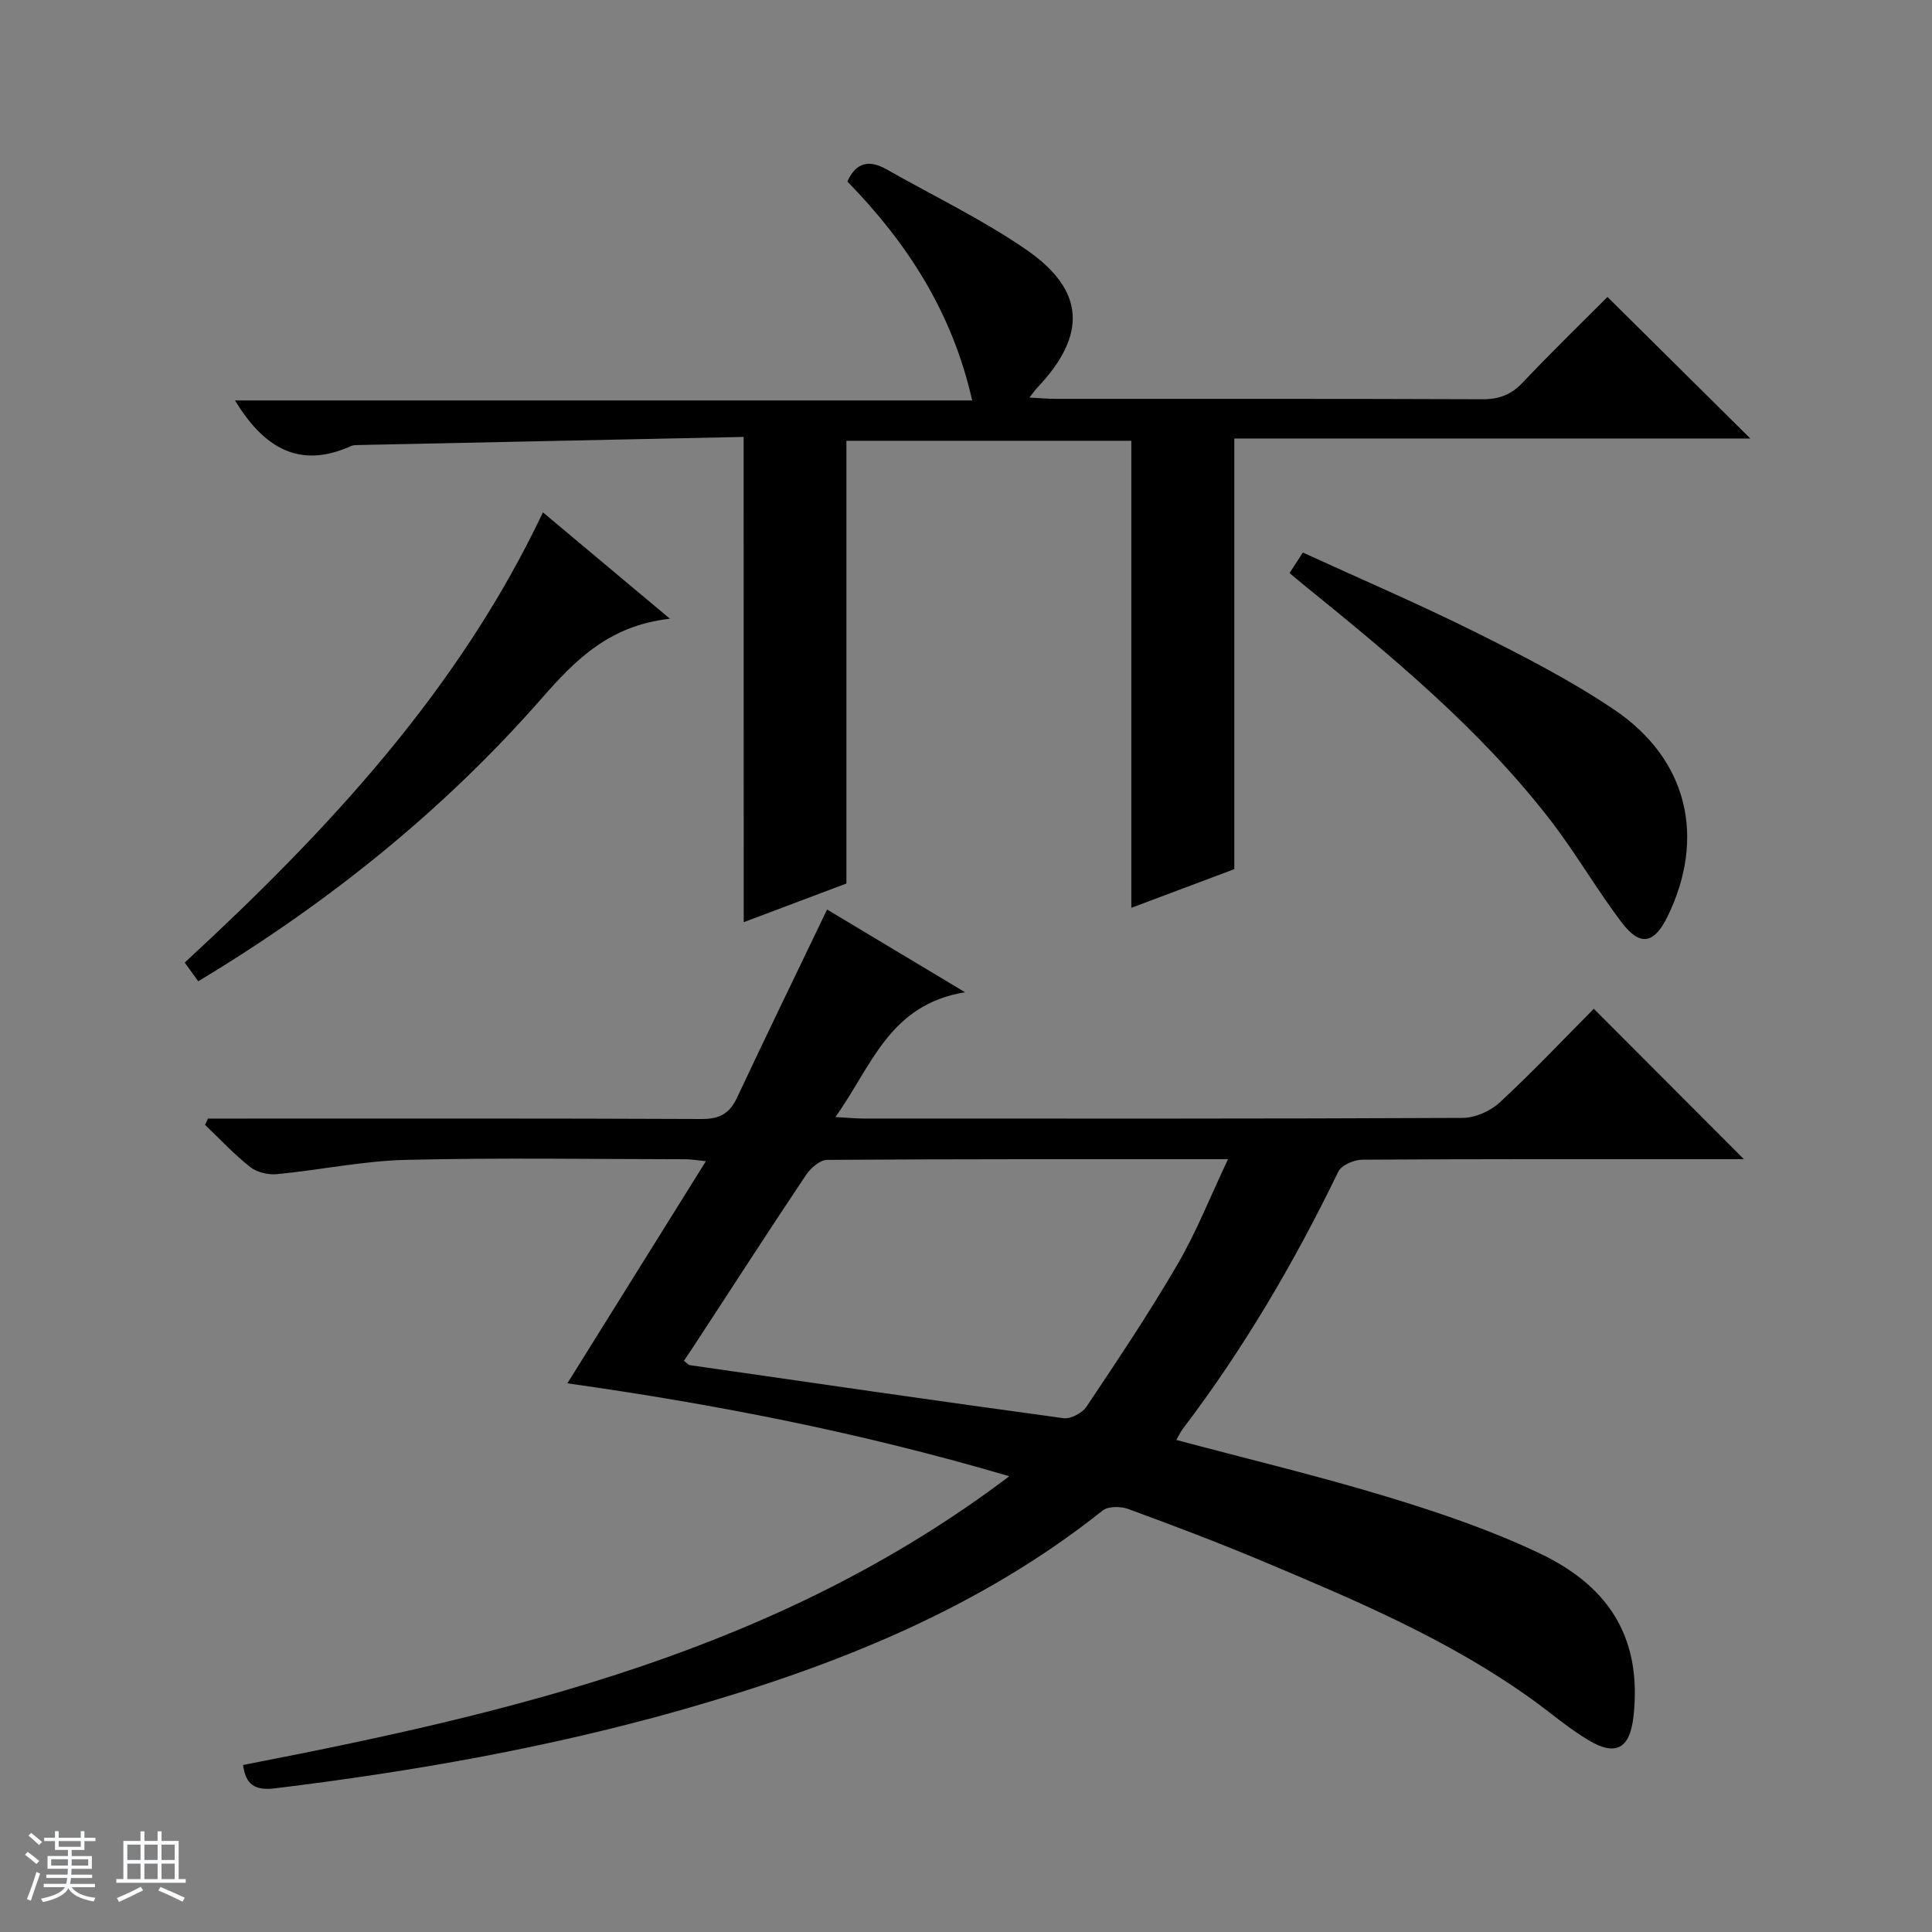
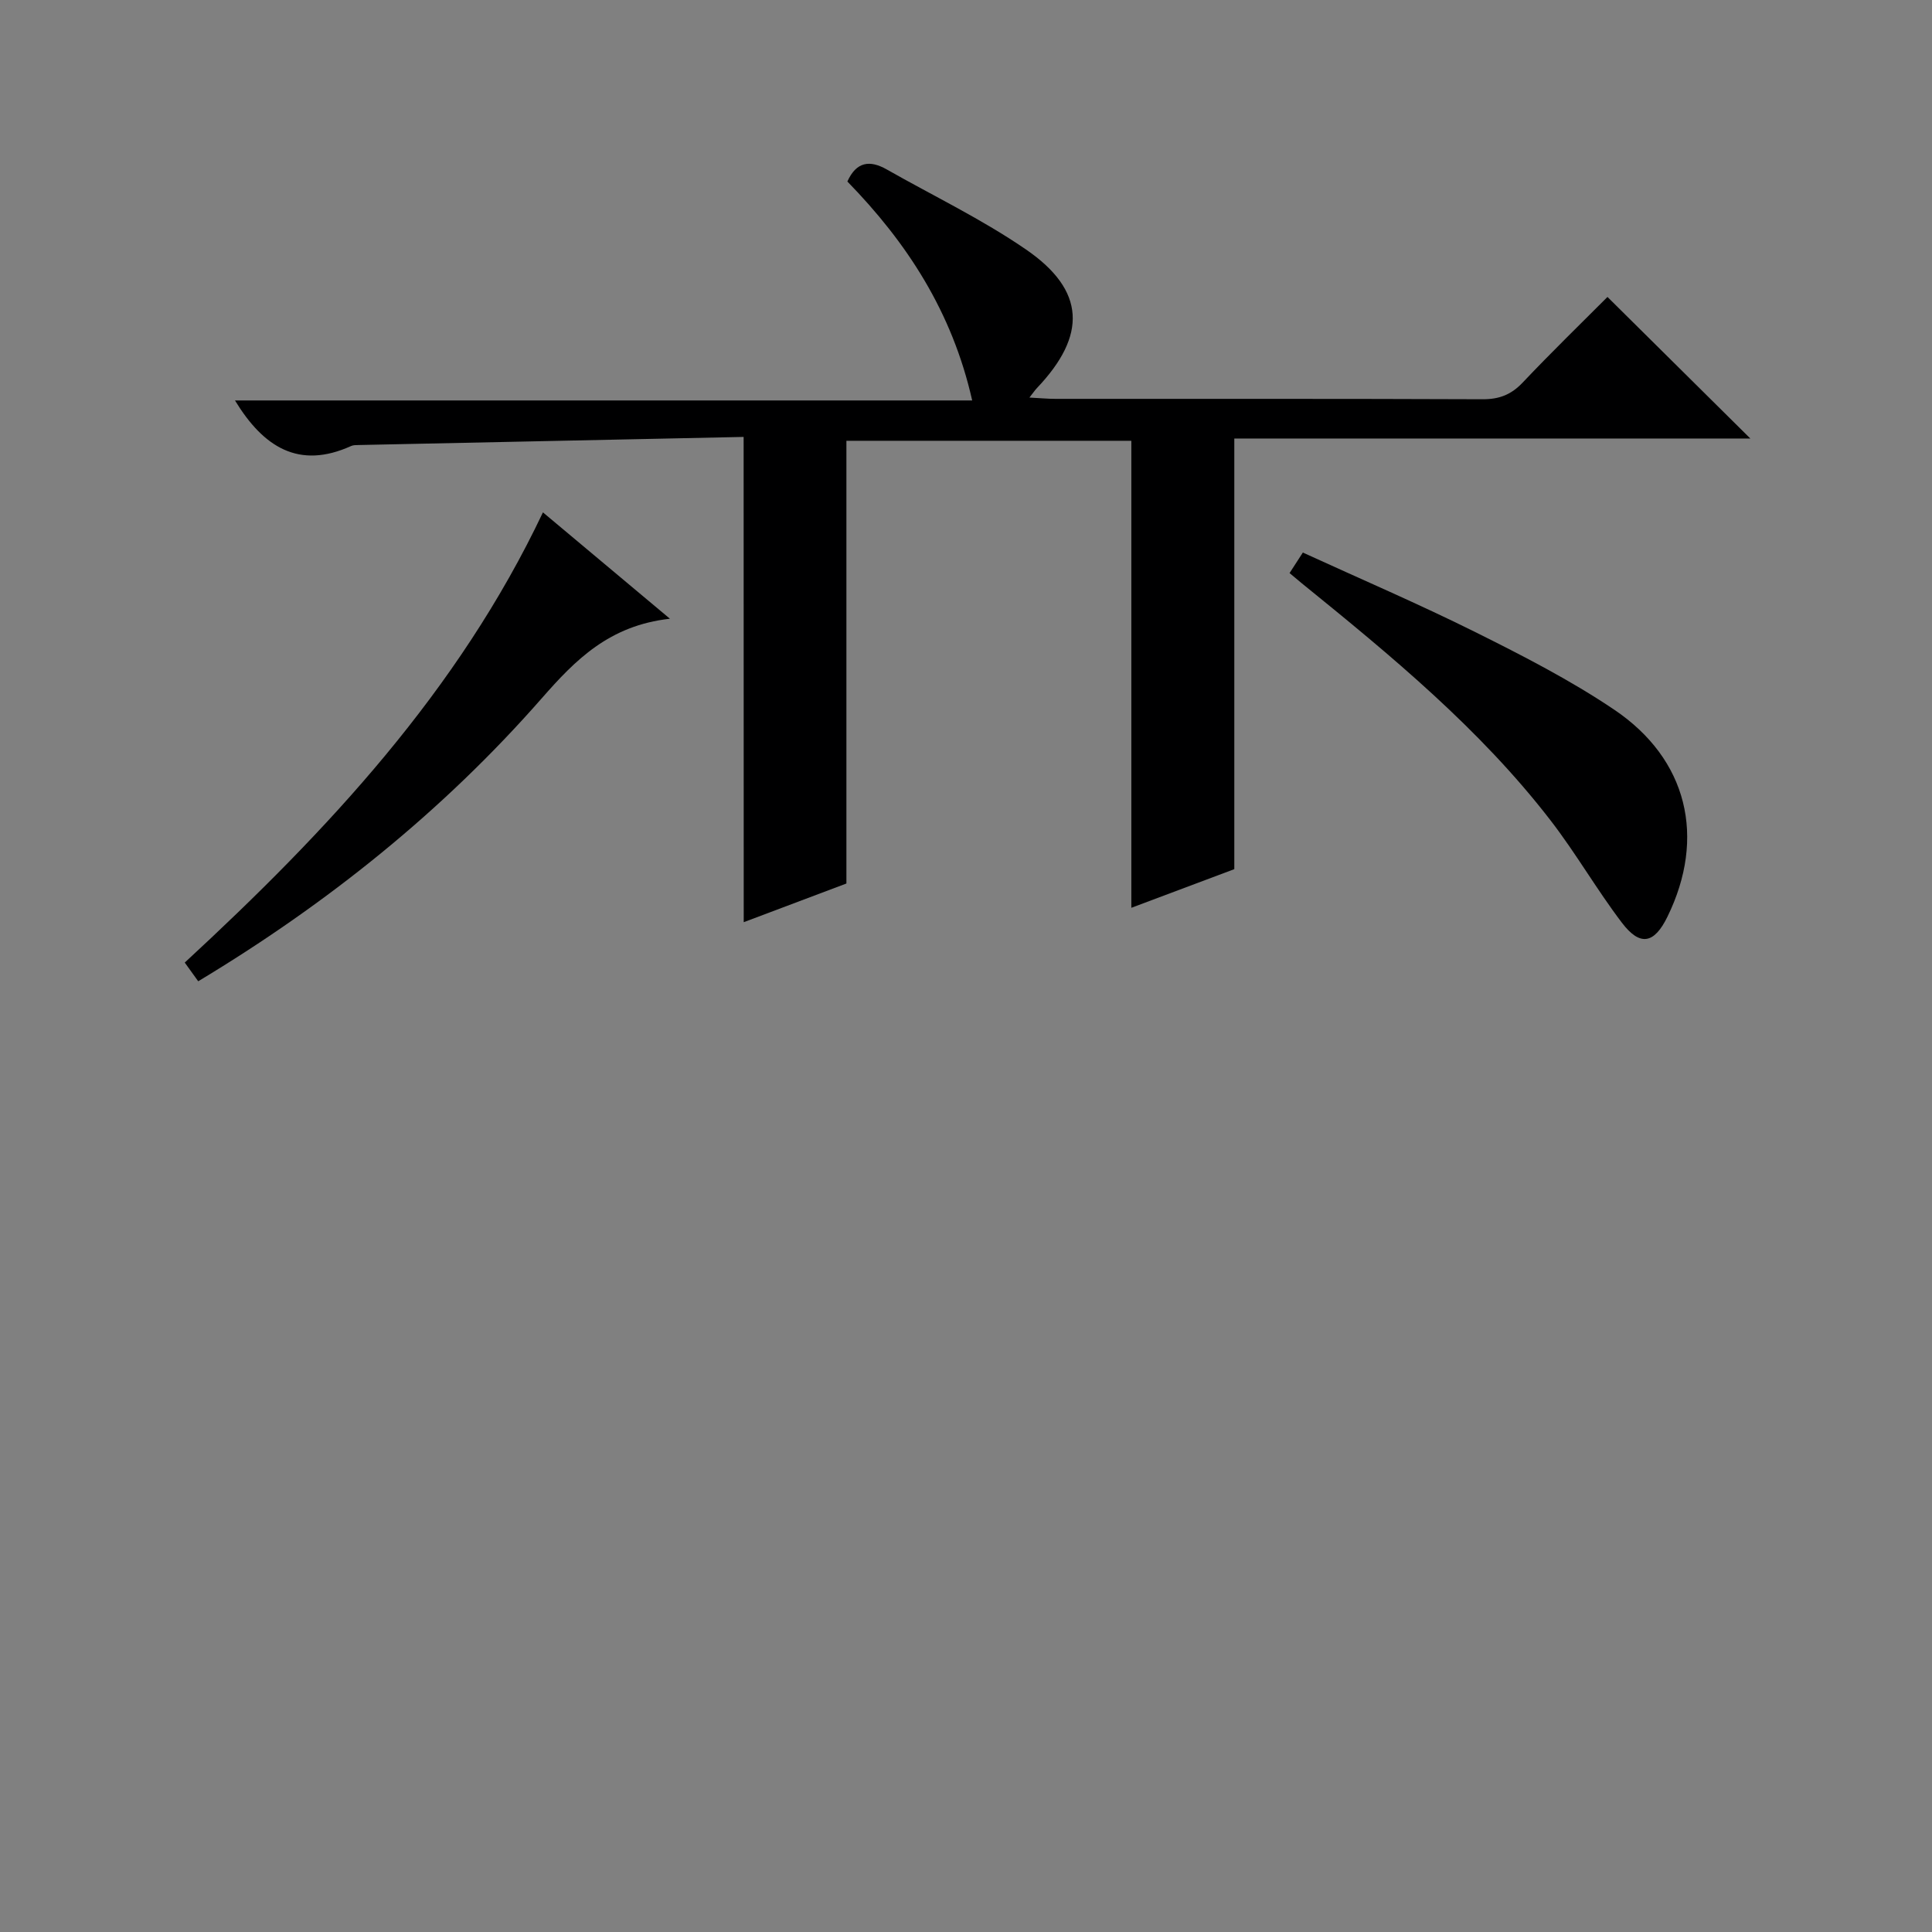
<svg xmlns="http://www.w3.org/2000/svg" enable-background="new 0 0 400 400" viewBox="0 0 400 400">
  <rect x="0" y="0" width="400" height="400" fill="#808080" stroke="none" />
-   <path d="m5.17 384 .56-.58c.85.61 1.65 1.24 2.4 1.87l-.59.64c-.84-.73-1.63-1.38-2.37-1.93m1.22 9.53-.82-.34c.71-1.76 1.37-3.64 1.98-5.63.24.13.5.25.76.36-.6 1.67-1.24 3.54-1.92 5.61m-.5-13.5.57-.54c.56.44 1.31 1.06 2.26 1.87l-.64.64c-.68-.66-1.41-1.32-2.19-1.97m3.25.46h2.24v-1.36h.77v1.36h4.57v-1.36h.76v1.36h2.28v.69h-2.28v1.84h-2.64v1.26h4.18v2.64h-4.21c0 .45-.02.86-.05 1.21h4.32v.69h-4.38c-.04.34-.1.75-.19 1.22h5.15v.69h-4.82c.87 1.19 2.51 1.92 4.93 2.19-.17.31-.3.57-.37.76-2.77-.49-4.52-1.41-5.26-2.76-.56 1.26-2.3 2.23-5.24 2.9-.12-.24-.26-.48-.43-.72 2.73-.55 4.38-1.34 4.96-2.38h-4.38v-.69h4.65c.1-.38.17-.79.21-1.22h-4.32v-.69h4.4c.03-.34.05-.75.05-1.21h-4.2v-2.64h4.23v-1.26h-2.69v-1.84h-2.24zm1.46 4.46v1.29h3.45c.01-.4.02-.57.01-.53v-.32-.45h-3.46zm1.55-2.59h4.57v-1.19h-4.57zm6.11 2.59h-3.42v.77c-.01.19-.01.37-.02.53h3.44z" fill="#fafbfc" />
-   <path d="m32.63 379.16h.82v1.98h3.54v7.89h1.46v.78h-14.37v-.78h1.46v-7.89h3.54v-1.98h.82v1.98h2.73zm-3.49 11.48.5.73c-1.61.82-3.28 1.63-5 2.41-.13-.27-.28-.55-.44-.82 1.75-.72 3.4-1.49 4.94-2.32m-2.78-5.55h2.73v-3.18h-2.73zm0 3.95h2.73v-3.2h-2.73zm3.54-3.95h2.73v-3.18h-2.73zm0 3.95h2.73v-3.2h-2.73zm7.89 4.68c-1.84-.92-3.51-1.7-5.02-2.32l.45-.73c1.89.8 3.57 1.55 5.04 2.23zm-1.62-11.81h-2.73v3.18h2.73zm-2.73 7.13h2.73v-3.2h-2.73v3.19z" fill="#fafbfc" />
  <g fill="#000001">
-     <path d="m43.06 231.59h5.2c32.33 0 64.67-.06 97 .09 3.68.02 5.78-1.11 7.33-4.41 6.05-12.89 12.28-25.69 18.65-38.96 8.81 5.28 17.86 10.7 28.56 17.12-15.78 2.6-19.31 15.34-26.84 25.84 2.64.15 4.24.31 5.83.31 41.33.01 82.67.07 124-.13 2.62-.01 5.79-1.41 7.73-3.21 6.83-6.33 13.24-13.12 19.46-19.38 10.43 10.45 20.63 20.68 31.07 31.13-1.16 0-2.82 0-4.48 0-24.83 0-49.67-.05-74.5.11-1.72.01-4.34 1.13-4.99 2.48-9.1 18.77-19.59 36.67-32.22 53.29-.47.61-.78 1.35-1.31 2.26 14.89 3.97 29.54 7.47 43.93 11.85 10.63 3.23 21.25 6.86 31.26 11.61 15.23 7.23 21.11 18.38 19.47 33.68-.72 6.69-3.59 8.43-9.26 5.06-4.12-2.45-7.81-5.64-11.72-8.46-17.15-12.35-36.47-20.51-55.79-28.63-9.18-3.86-18.5-7.39-27.85-10.82-1.56-.57-4.14-.6-5.3.32-25.75 20.5-55.64 32.28-86.82 41.17-27.67 7.89-55.94 12.85-84.49 16.34-4.38.54-6.12-.9-6.66-4.83 55.81-10.81 110.85-23.62 158.64-59.78-30.58-9.01-60.59-14.87-91.49-19.24 9.66-15.48 18.93-30.35 28.68-45.99-2.08-.21-3.12-.4-4.15-.4-19.33-.02-38.67-.34-57.99.13-8.91.22-17.77 2.1-26.68 2.96-1.81.17-4.13-.38-5.52-1.47-3.34-2.63-6.26-5.79-9.35-8.73.19-.43.4-.87.6-1.31zm211.19 8.41c-28.7 0-55.85-.05-83 .14-1.48.01-3.4 1.68-4.35 3.09-7.49 11.19-14.8 22.51-22.16 33.78-1.04 1.6-2.11 3.19-3.14 4.74.72.54.95.85 1.22.89 25.78 3.72 51.56 7.47 77.37 10.98 1.49.2 3.87-1.06 4.75-2.37 6.46-9.67 12.95-19.35 18.8-29.39 3.91-6.67 6.77-13.96 10.51-21.86z" />
    <path d="m153.96 90.46c-26.54.56-53.16 1.11-79.78 1.68-.5.01-1.04 0-1.48.2-10.81 4.9-18.15.26-24.05-9.43h152.63c-4.16-18.45-13.59-32.76-25.84-45.33 1.86-4.13 4.65-4.48 8.13-2.51 9.66 5.49 19.77 10.33 28.89 16.61 12.28 8.45 12.61 17.74 2.24 28.65-.42.44-.76.96-1.57 1.98 2.18.11 3.78.27 5.38.27 29.49.01 58.98-.04 88.47.08 3.45.01 5.91-.96 8.28-3.46 5.84-6.17 11.93-12.09 17.55-17.72 9.9 9.81 19.66 19.48 29.58 29.31-35.42 0-71.09 0-106.84 0v89.16c-6.88 2.58-14.12 5.3-21.32 8 0-32.35 0-64.39 0-96.69-19.68 0-39.42 0-58.99 0v91.66c-6.62 2.49-14.14 5.33-21.26 8.01-.02-33.2-.02-66.25-.02-100.47z" />
    <path d="m266.99 118.65c.85-1.31 1.62-2.5 2.75-4.25 12.01 5.5 24.04 10.66 35.73 16.48 9.8 4.88 19.63 9.92 28.69 16.02 15.28 10.28 19.08 26.52 11.07 42.89-2.74 5.61-5.66 6.22-9.44 1.24-5.21-6.85-9.53-14.4-14.79-21.21-14.65-18.98-33.03-34.1-51.52-49.09-.76-.62-1.5-1.26-2.49-2.08z" />
    <path d="m138.7 128.1c-12.6 1.41-19.59 8.55-26.55 16.49-20.42 23.29-44.34 42.47-71.11 58.57-.98-1.36-1.81-2.52-2.79-3.87 29.52-27.27 56.61-56.19 74.16-93.21 8.47 7.1 16.71 13.99 26.29 22.02z" />
  </g>
</svg>